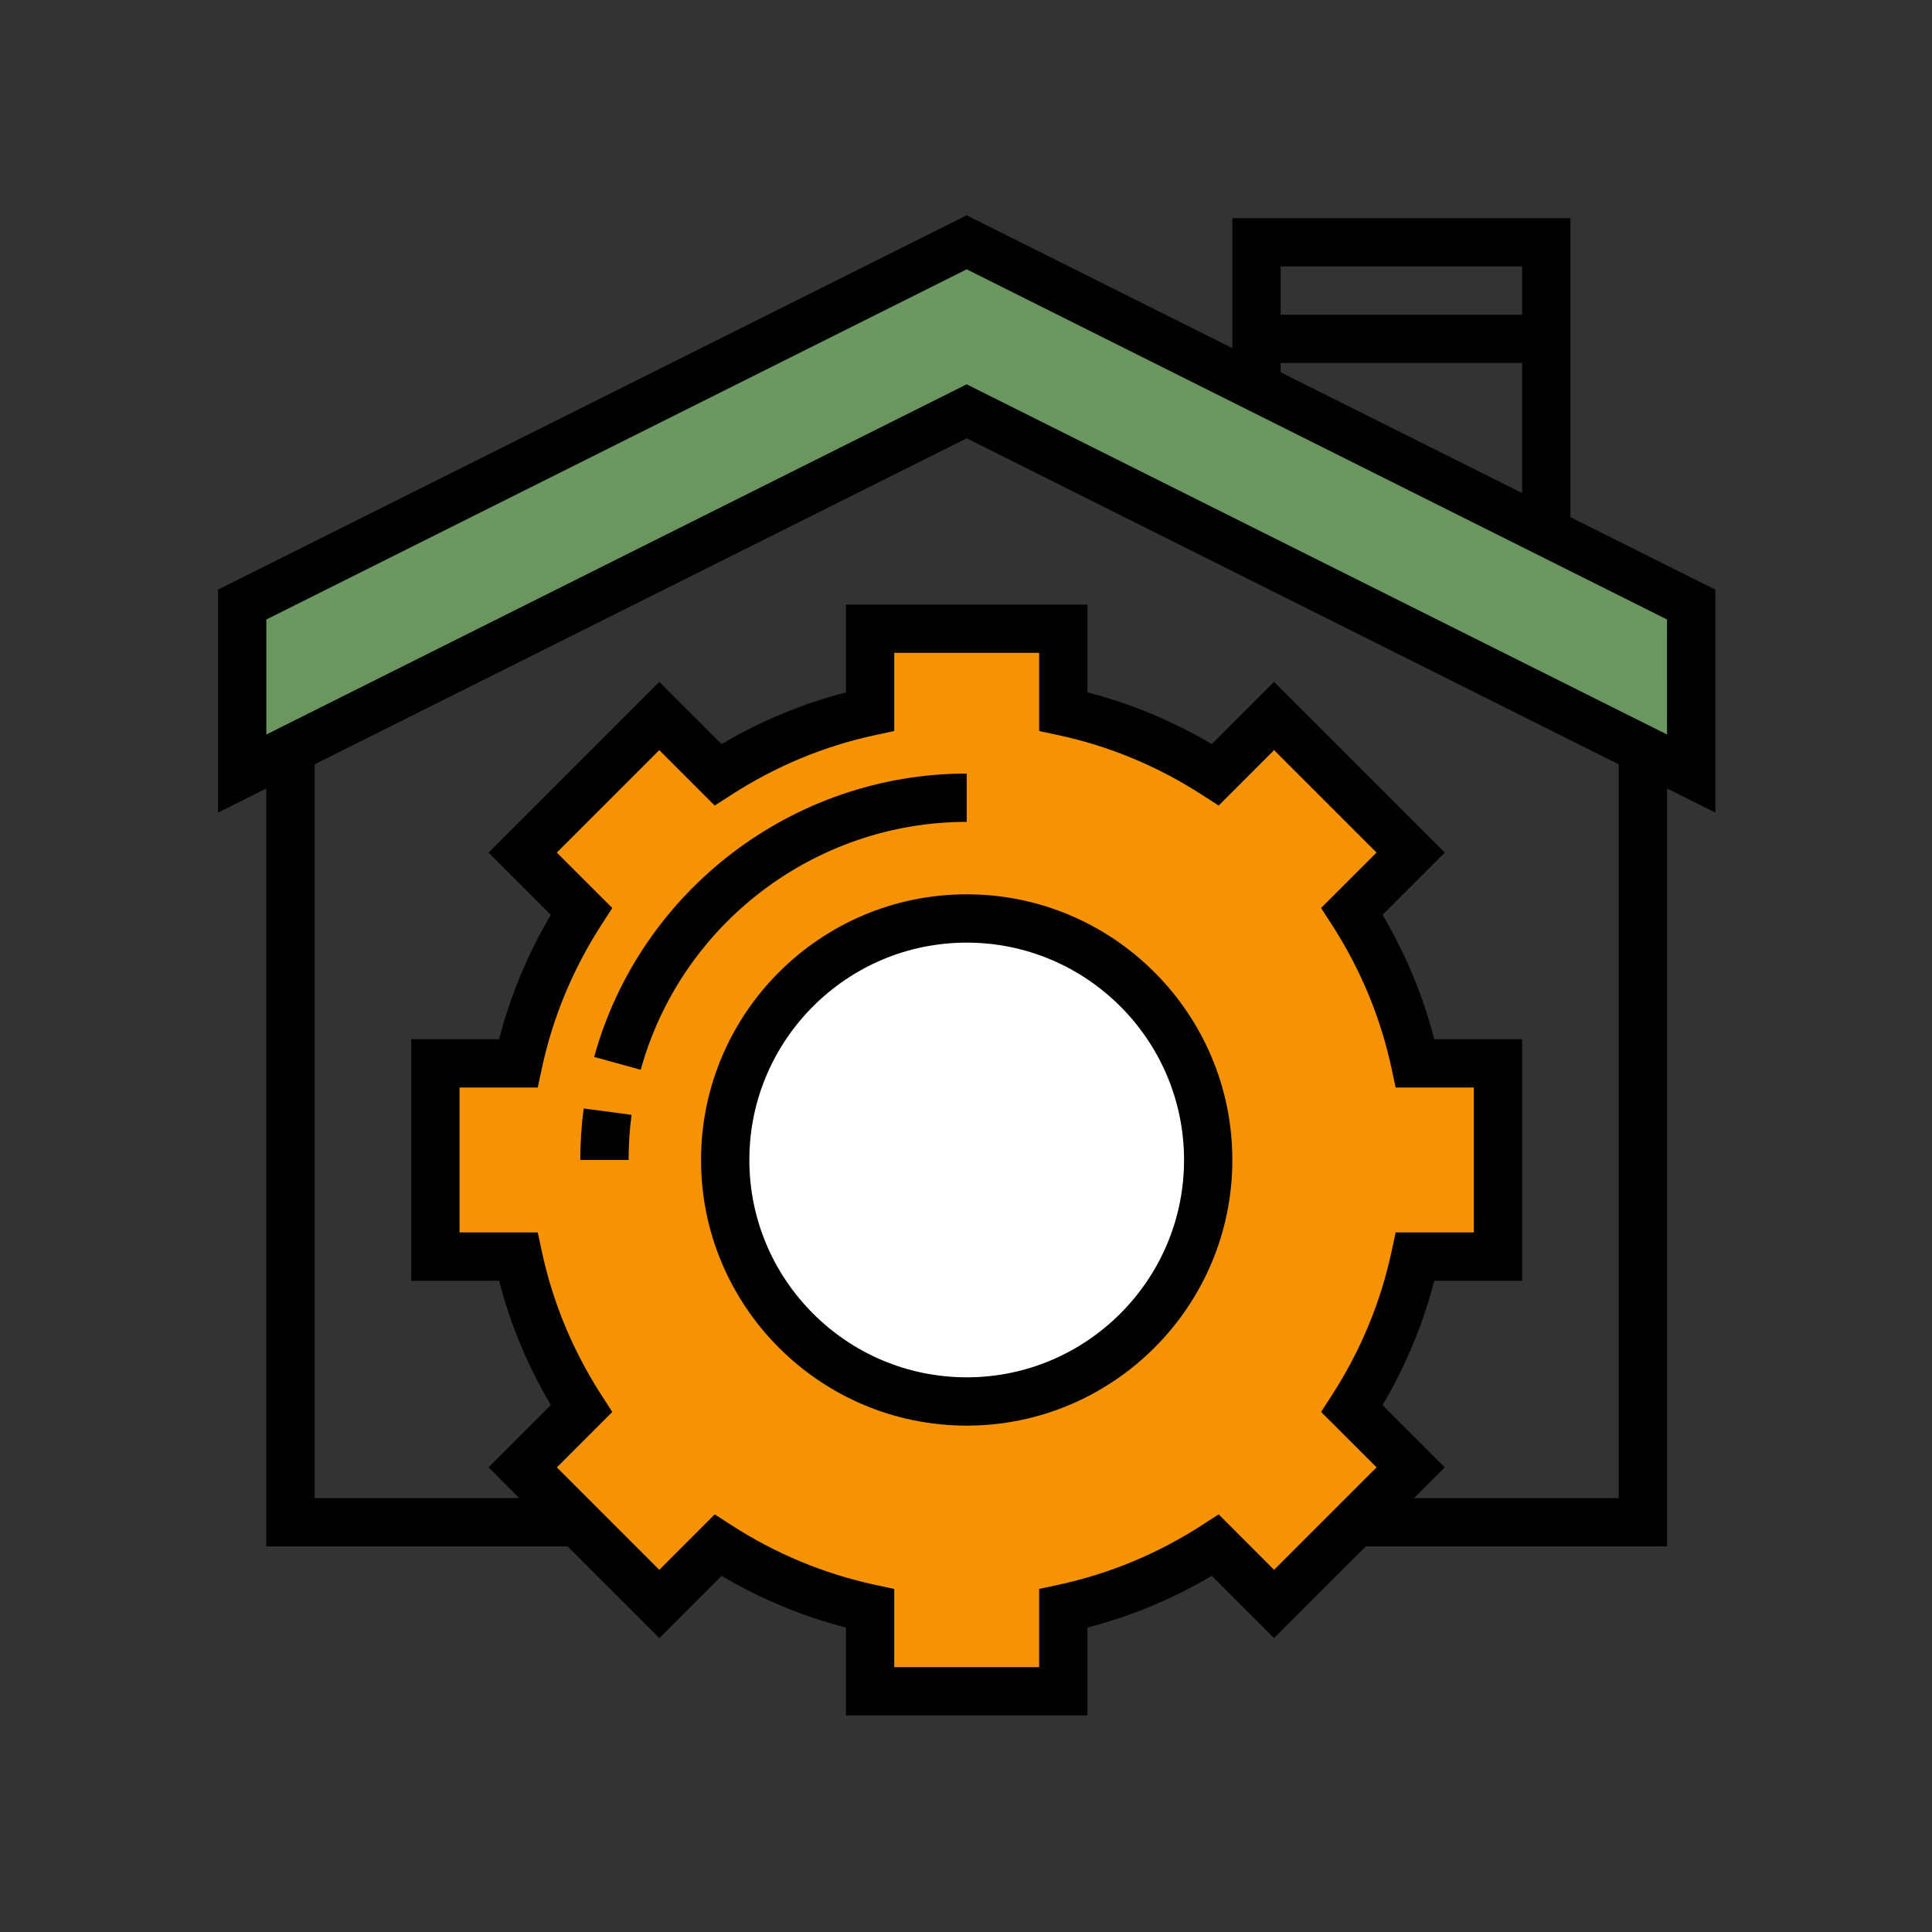
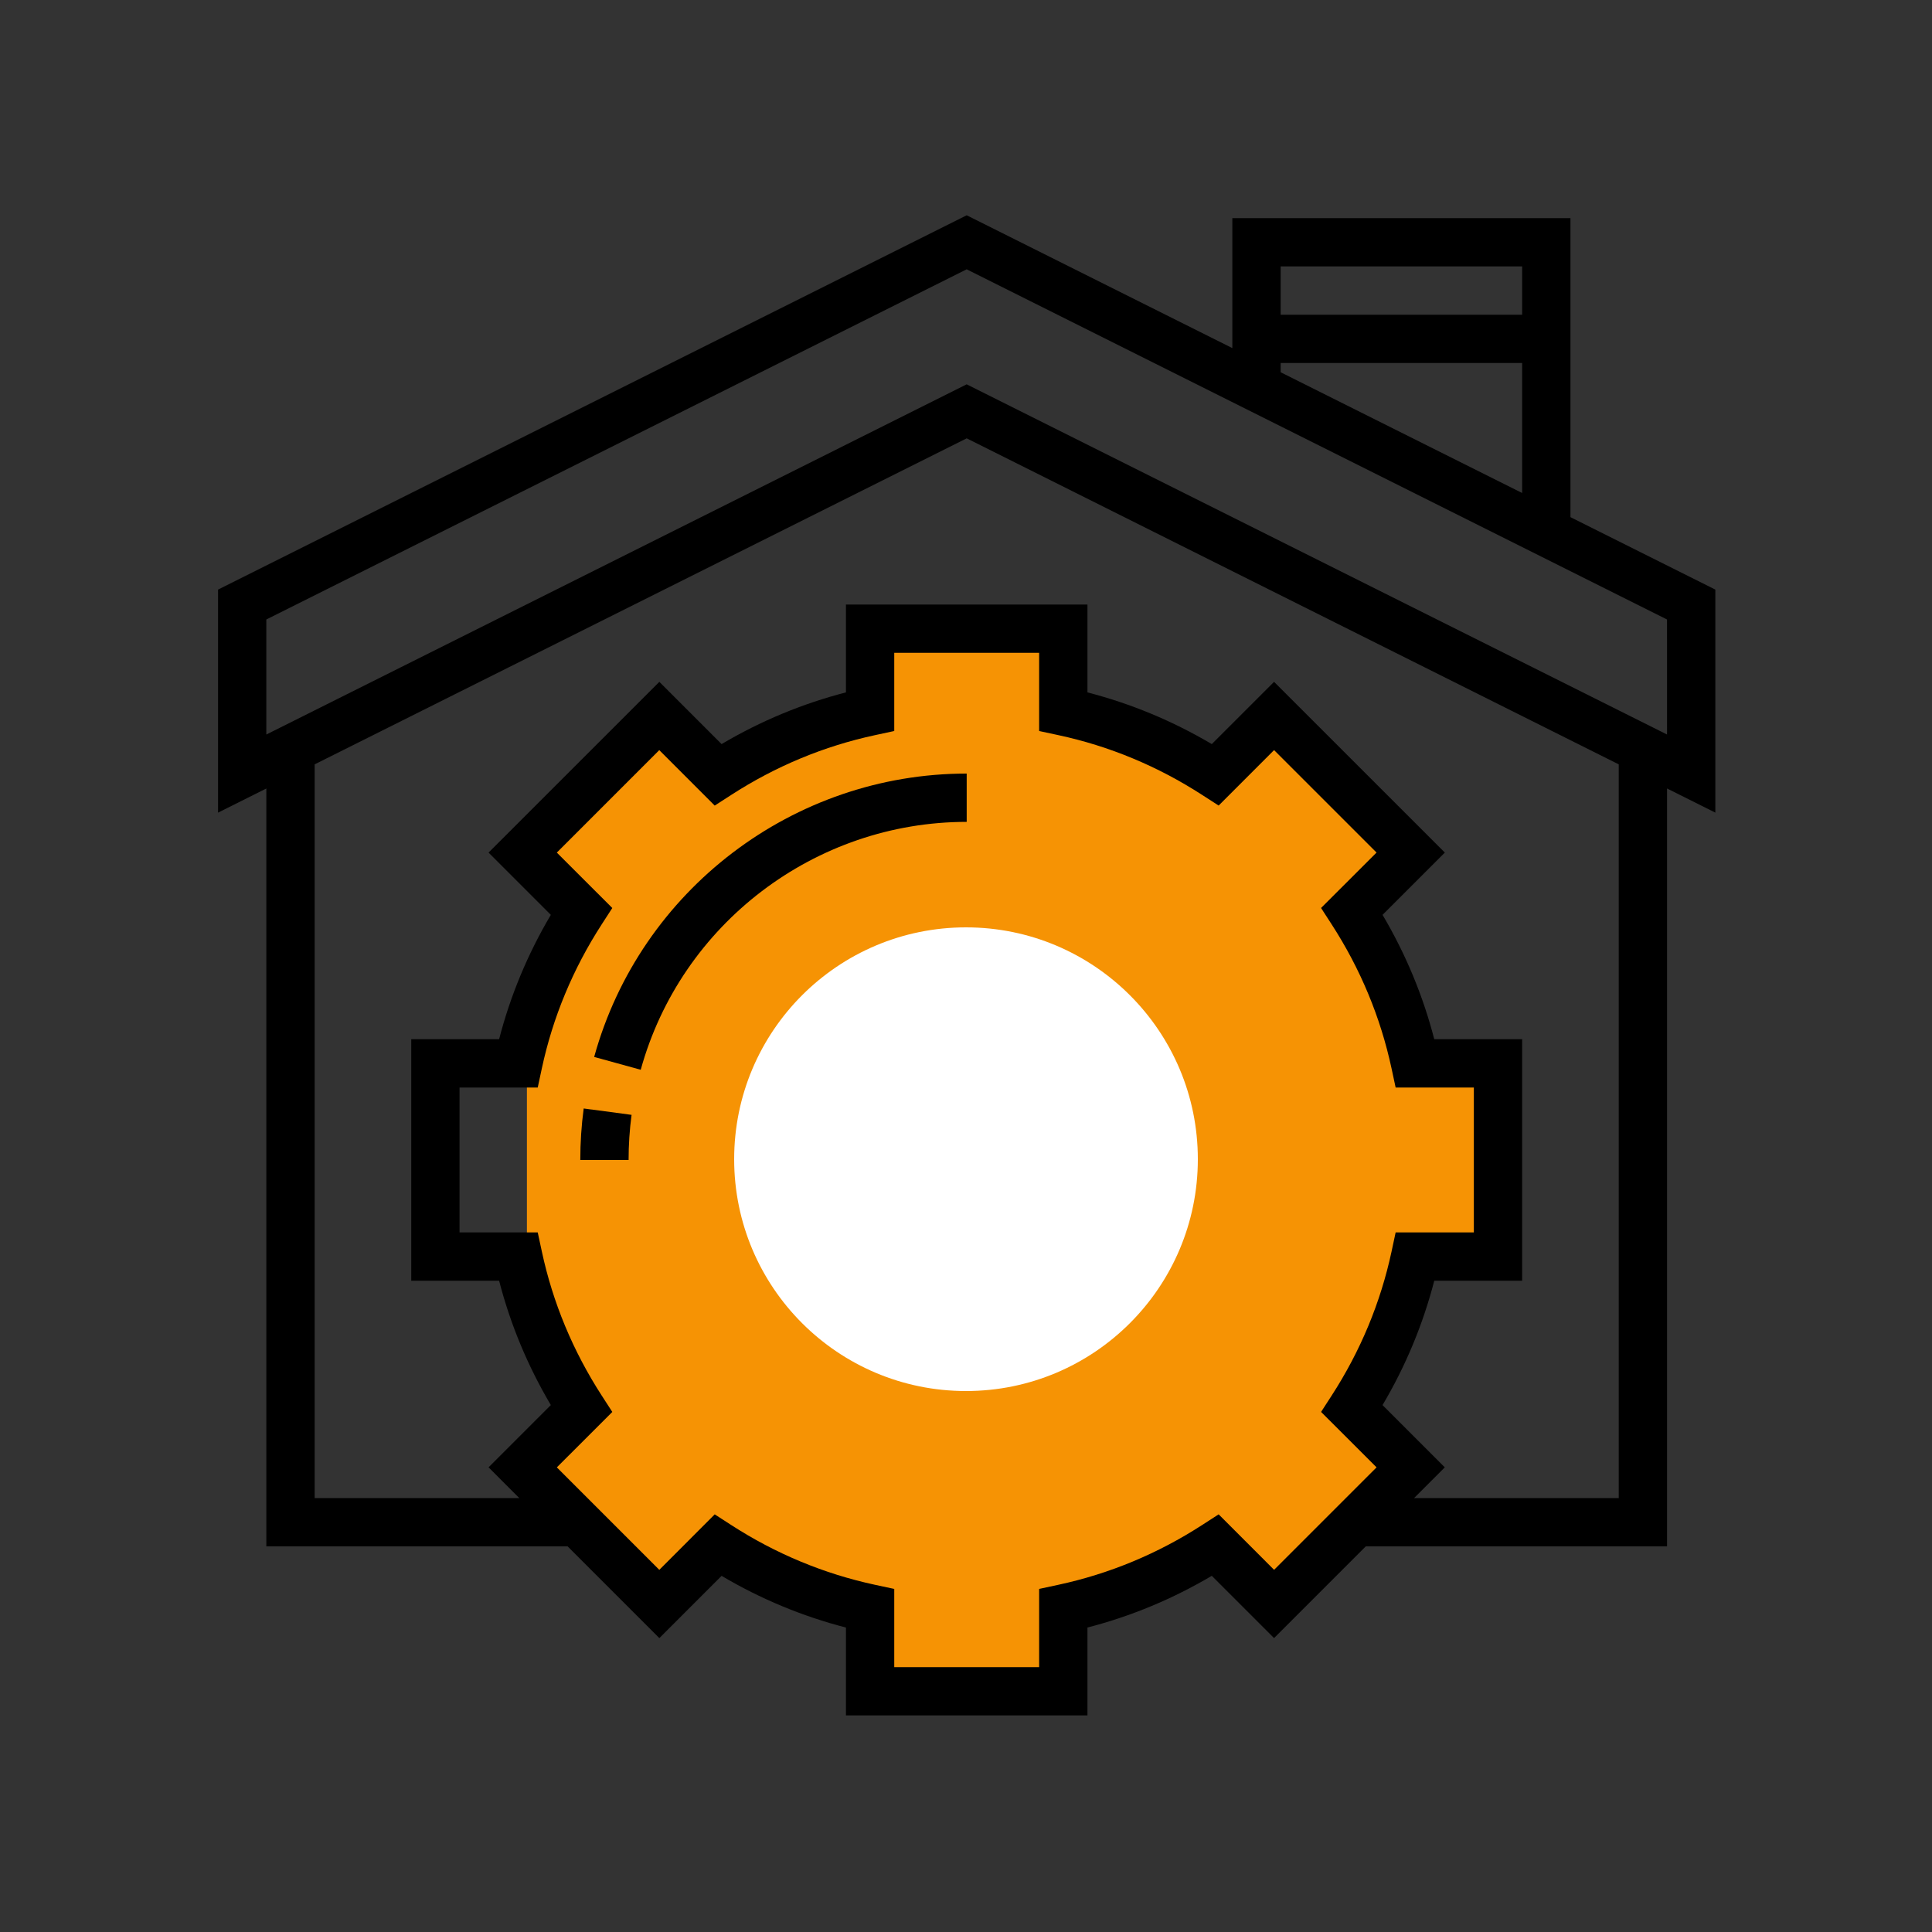
<svg xmlns="http://www.w3.org/2000/svg" width="100" height="100" viewBox="0 0 100 100" fill="none">
  <rect x="0" y="0" width="100" height="100" fill="#333333" stroke="none" />
-   <path d="M44.318 36.364V32.955H54.545V36.364L62.5 39.773L65.909 36.364L72.727 44.318L70.454 47.727L73.864 54.545H77.273V64.773H72.727L70.454 72.727L72.727 76.136L65.909 82.955L62.5 79.546L55.682 82.955L54.545 87.5H45.455L44.318 82.955L37.5 79.546L34.091 82.955L27.273 76.136L29.545 72.727L27.273 64.773H21.591V54.545H26.136L29.545 46.591L27.273 44.318L34.091 37.5L37.5 39.773L44.318 36.364Z" fill="#F69304" />
-   <path d="M12.5 39.773V30.682L50 12.5L87.5 30.682V39.773L50 21.591L12.5 39.773Z" fill="#6B9660" />
+   <path d="M44.318 36.364V32.955H54.545V36.364L62.5 39.773L65.909 36.364L72.727 44.318L70.454 47.727L73.864 54.545H77.273V64.773H72.727L70.454 72.727L72.727 76.136L65.909 82.955L62.5 79.546L55.682 82.955L54.545 87.5H45.455L44.318 82.955L37.5 79.546L34.091 82.955L27.273 76.136L29.545 72.727L27.273 64.773V54.545H26.136L29.545 46.591L27.273 44.318L34.091 37.5L37.5 39.773L44.318 36.364Z" fill="#F69304" />
  <circle cx="50" cy="60" r="12" fill="white" />
  <path d="M88.786 30.517L81.286 26.767V11.29H63.786V18.018L50.036 11.143L11.286 30.517V42.062L13.786 40.812V80.039H29.379L34.127 84.788L37.35 81.566C39.372 82.762 41.53 83.659 43.787 84.242L43.786 88.789H56.286V84.241C58.543 83.658 60.7 82.761 62.722 81.564L65.945 84.787L70.693 80.039H86.286V40.812L88.786 42.062L88.786 30.517ZM66.286 19.267V18.79H78.786V25.517L66.286 19.267ZM78.786 13.79V16.29H66.286V13.79H78.786ZM63.077 78.382L62.228 78.931C59.928 80.419 57.42 81.461 54.773 82.03L53.786 82.242V86.29H46.286V82.242L45.298 82.031C42.652 81.462 40.143 80.42 37.843 78.932L36.994 78.383L34.126 81.255L28.822 75.951L31.693 73.082L31.145 72.234C29.657 69.933 28.614 67.425 28.046 64.779L27.833 63.79H23.786V56.29H27.833L28.045 55.302C28.613 52.656 29.656 50.147 31.143 47.847L31.692 46.998L28.821 44.13L34.124 38.826L36.993 41.697L37.842 41.149C40.142 39.661 42.651 38.618 45.297 38.05L46.286 37.837V33.79H53.786V37.837L54.773 38.049C57.42 38.617 59.929 39.66 62.228 41.148L63.077 41.696L65.946 38.825L71.25 44.128L68.378 46.997L68.927 47.846C70.415 50.146 71.457 52.655 72.026 55.301L72.238 56.29H76.286V63.79H72.238L72.027 64.778C71.458 67.424 70.416 69.933 68.928 72.232L68.379 73.081L71.251 75.95L65.947 81.254L63.077 78.382ZM86.286 38.018L79.34 34.545L78.221 36.781L83.786 39.563V77.54H73.193L74.783 75.95L71.56 72.727C72.757 70.705 73.654 68.547 74.237 66.291H78.786V53.79H74.237C73.654 51.532 72.757 49.376 71.561 47.353L74.784 44.13L65.945 35.292L62.722 38.514C60.7 37.318 58.542 36.421 56.286 35.838V31.29H43.786V35.838C41.528 36.421 39.372 37.318 37.349 38.514L34.127 35.292L25.288 44.13L28.511 47.353C27.314 49.376 26.417 51.533 25.834 53.79H21.286V66.29H25.834C26.417 68.547 27.314 70.703 28.511 72.726L25.288 75.949L26.878 77.54H16.286V39.563L50.036 22.688L78.221 36.781L79.34 34.545L50.035 19.893L13.785 38.019V32.064L50.035 13.939L86.285 32.064L86.286 38.018Z" fill="black" />
-   <path d="M50.036 46.29C42.454 46.29 36.286 52.459 36.286 60.04C36.286 67.622 42.454 73.79 50.036 73.79C57.617 73.79 63.786 67.622 63.786 60.04C63.786 52.459 57.617 46.29 50.036 46.29ZM50.036 71.29C43.832 71.29 38.786 66.244 38.786 60.04C38.786 53.836 43.832 48.79 50.036 48.79C56.239 48.79 61.286 53.836 61.286 60.04C61.286 66.244 56.239 71.29 50.036 71.29Z" fill="black" />
  <path d="M50.036 42.54V40.04C41.066 40.04 33.137 46.071 30.754 54.707L33.164 55.371C35.249 47.817 42.187 42.54 50.036 42.54L50.036 42.54Z" fill="black" />
  <path d="M30.036 60.04H32.536C32.536 59.259 32.587 58.474 32.69 57.705L30.212 57.375C30.094 58.253 30.036 59.149 30.036 60.04L30.036 60.04Z" fill="black" />
</svg>